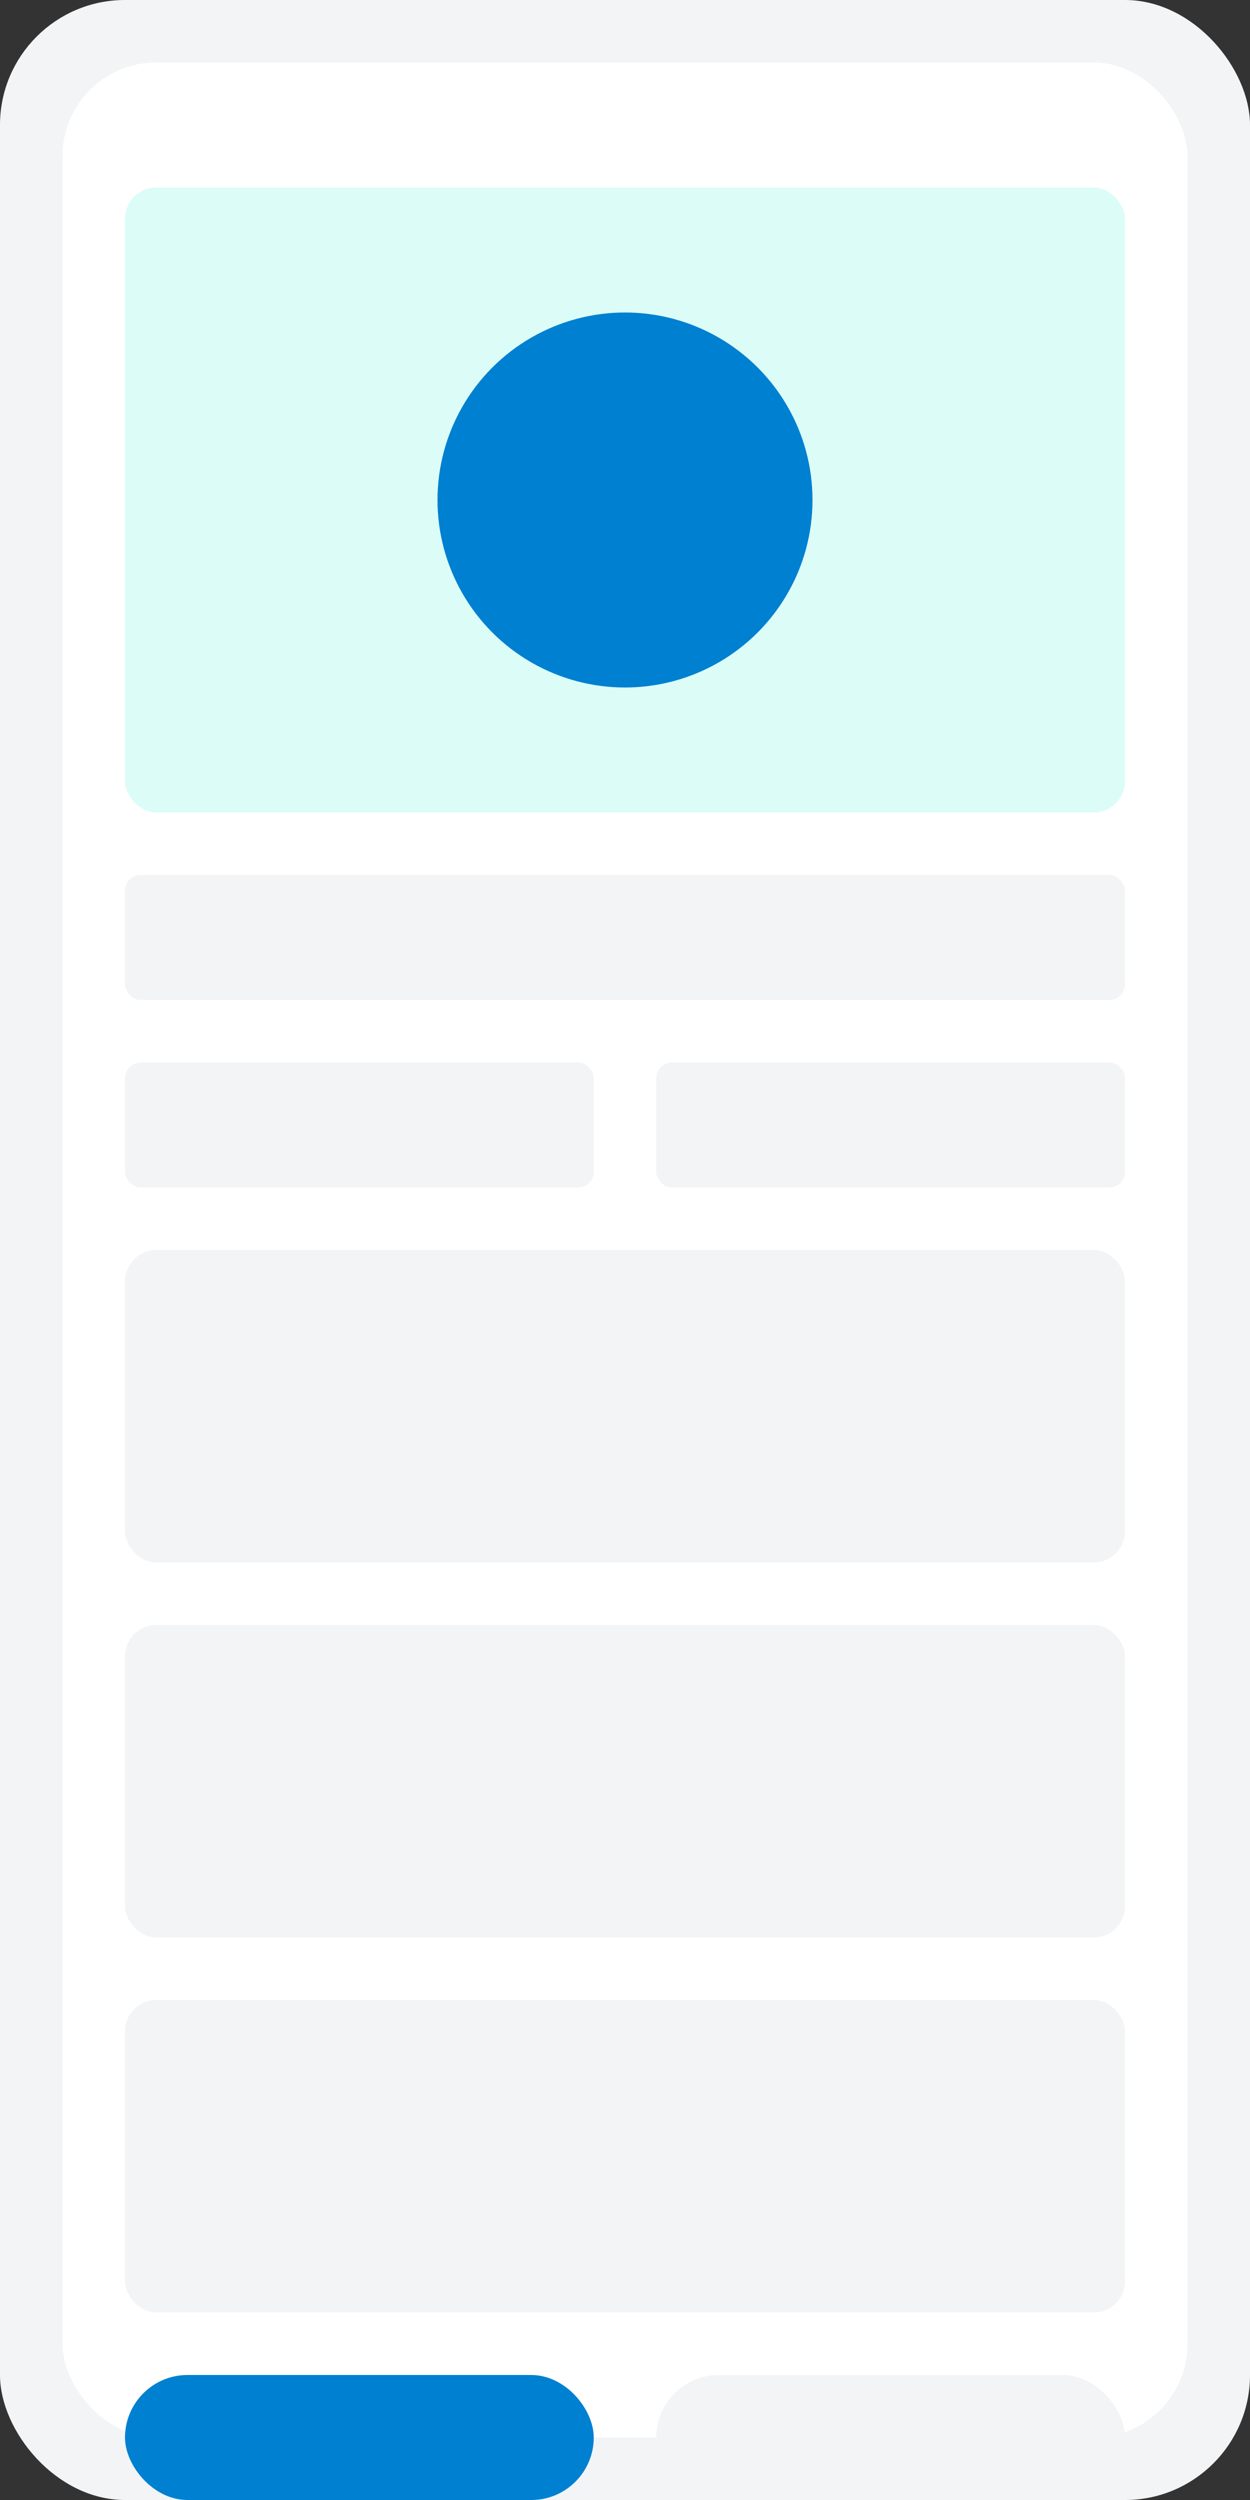
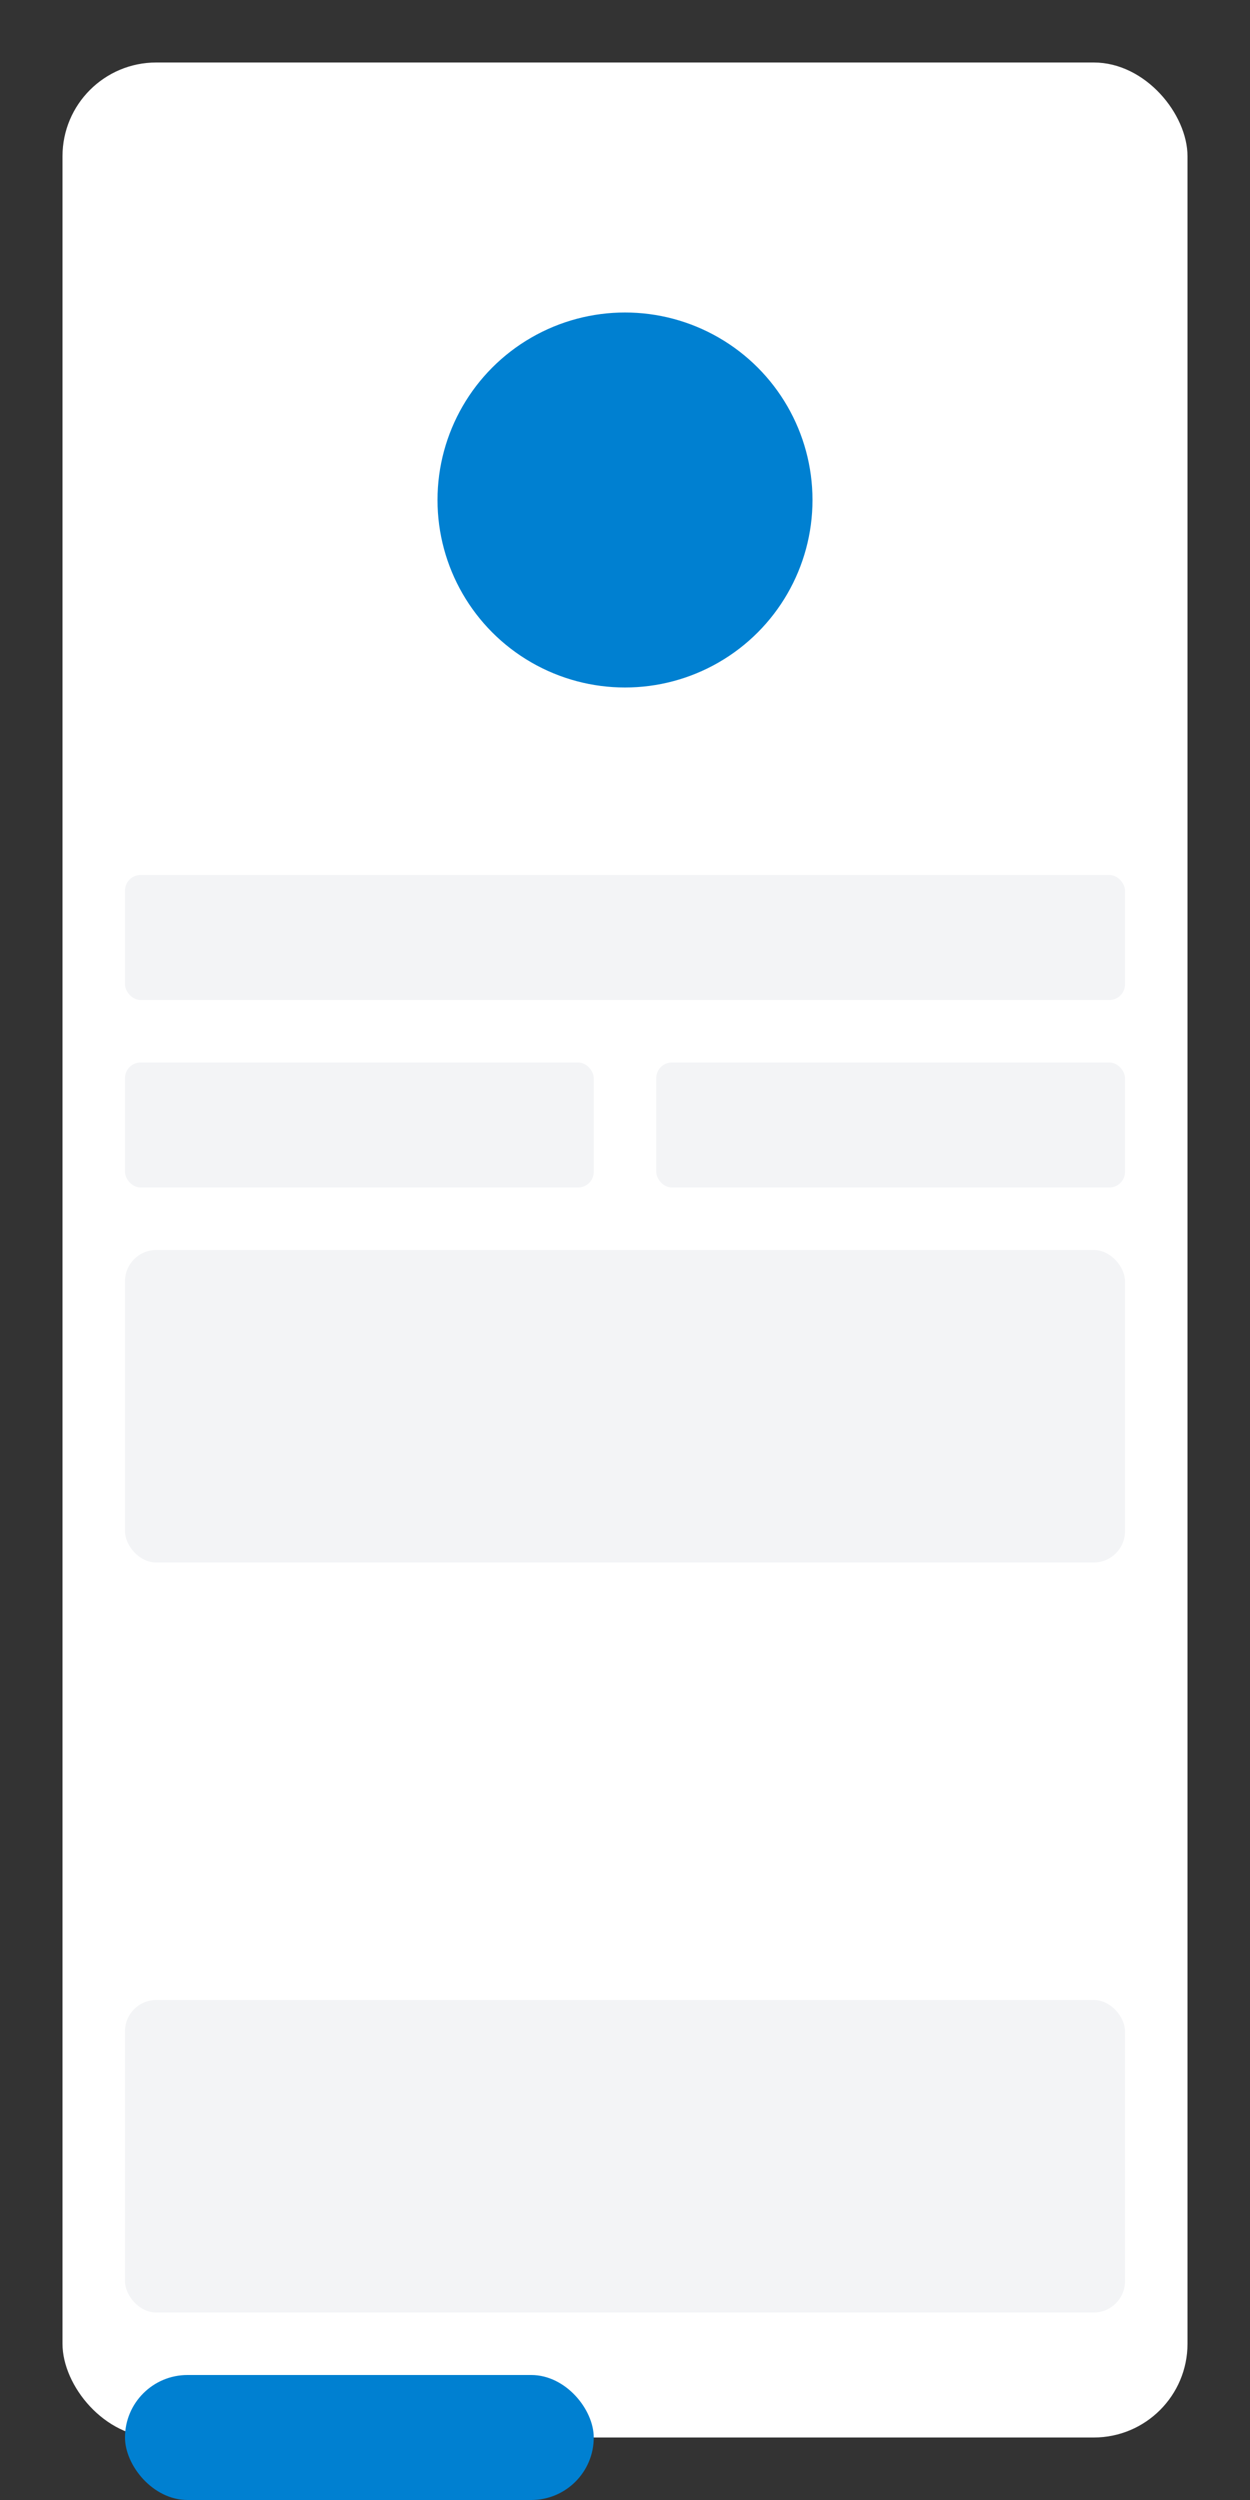
<svg xmlns="http://www.w3.org/2000/svg" width="400" height="800" viewBox="0 0 400 800" fill="none">
  <rect x="0" y="0" width="400" height="800" fill="#333333" stroke="none" />
-   <rect width="400" height="800" rx="40" fill="#F3F4F6" />
  <rect x="20" y="20" width="360" height="760" rx="30" fill="white" />
-   <rect x="40" y="60" width="320" height="200" rx="10" fill="#DCFCF8" />
  <circle cx="200" cy="160" r="60" fill="#0080D1" />
  <rect x="40" y="280" width="320" height="40" rx="5" fill="#F3F4F6" />
  <rect x="40" y="340" width="150" height="40" rx="5" fill="#F3F4F6" />
  <rect x="210" y="340" width="150" height="40" rx="5" fill="#F3F4F6" />
  <rect x="40" y="400" width="320" height="100" rx="10" fill="#F3F4F6" />
-   <rect x="40" y="520" width="320" height="100" rx="10" fill="#F3F4F6" />
  <rect x="40" y="640" width="320" height="100" rx="10" fill="#F3F4F6" />
  <rect x="40" y="760" width="150" height="40" rx="20" fill="#0080D1" />
-   <rect x="210" y="760" width="150" height="40" rx="20" fill="#F3F4F6" />
</svg>